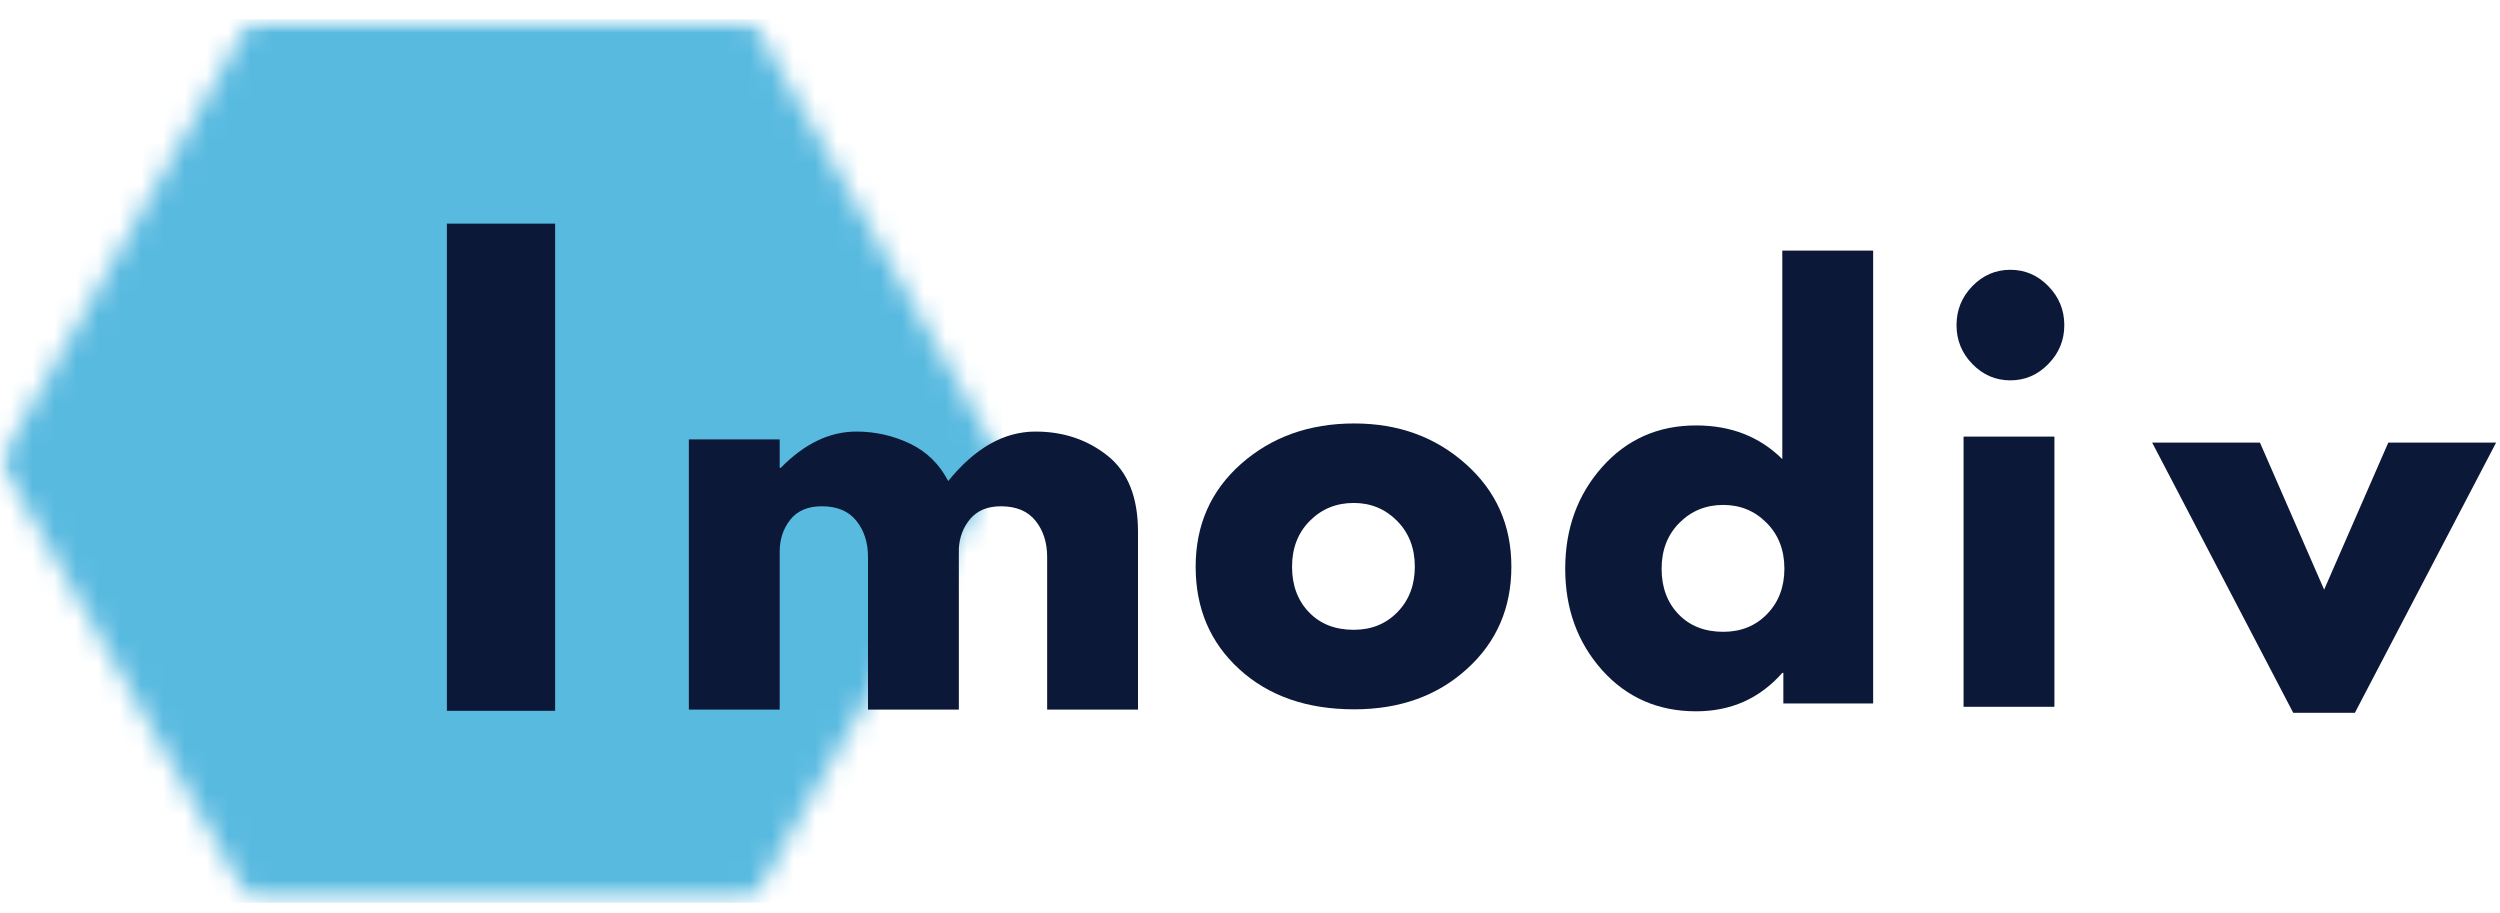
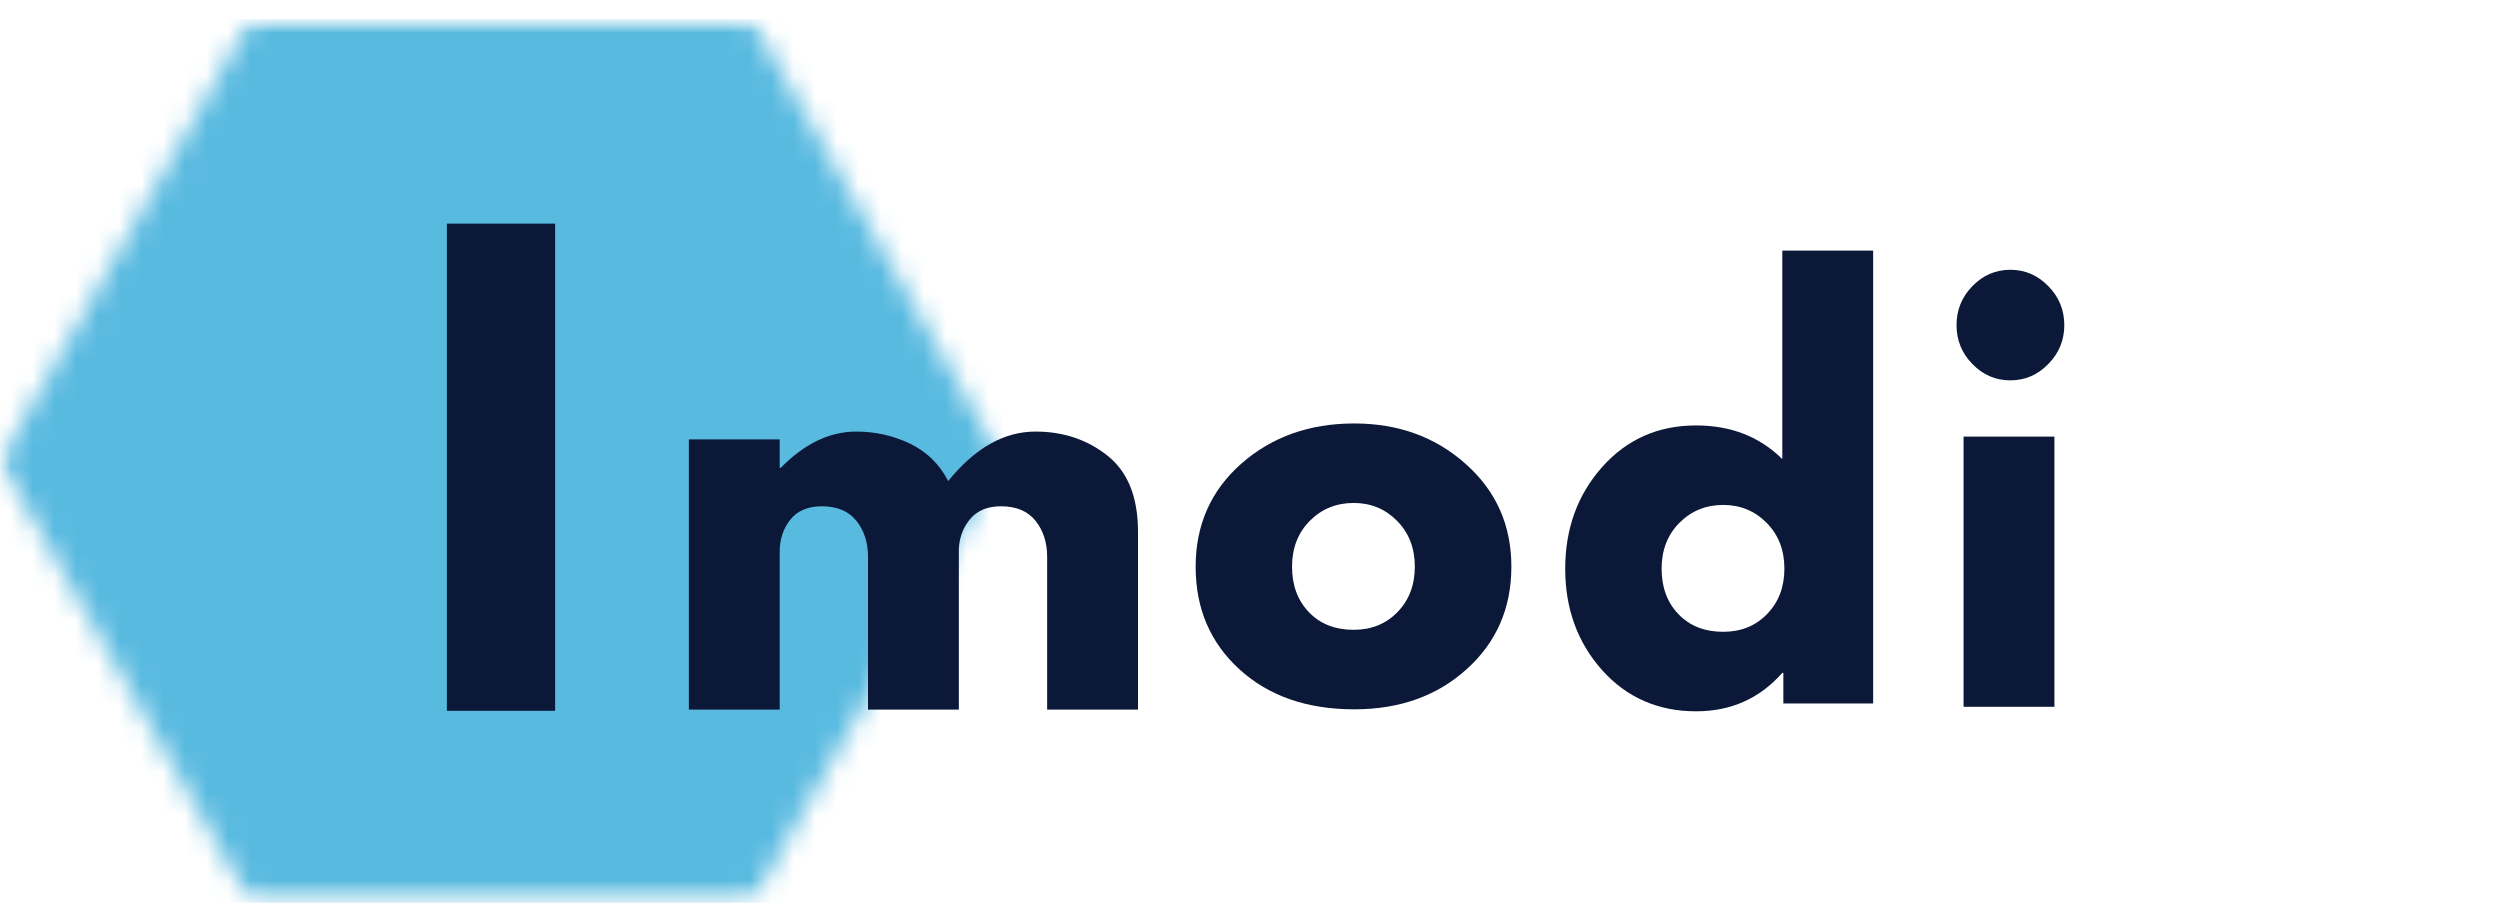
<svg xmlns="http://www.w3.org/2000/svg" width="115" height="42" viewBox="0 0 115 42" fill="none">
  <mask id="mask0_134_6289" style="mask-type:luminance" maskUnits="userSpaceOnUse" x="0" y="0" width="47" height="42">
    <path d="M0 0.889H46.097V41.524H0V0.889Z" fill="white" />
  </mask>
  <g mask="url(#mask0_134_6289)">
    <mask id="mask1_134_6289" style="mask-type:luminance" maskUnits="userSpaceOnUse" x="0" y="0" width="47" height="42">
      <path d="M46.097 21.206L34.572 41.524H11.523L0 21.206L11.523 0.889H34.572L46.097 21.206Z" fill="white" />
    </mask>
    <g mask="url(#mask1_134_6289)">
      <path d="M0 0.889H46.097V41.524H0V0.889Z" fill="#59BAE0" />
    </g>
  </g>
  <path d="M31.687 32.641V20.212H35.866V21.521H35.914C37.004 20.409 38.162 19.852 39.39 19.852C40.267 19.852 41.093 20.039 41.865 20.41C42.638 20.784 43.221 21.357 43.617 22.129C44.845 20.612 46.182 19.852 47.631 19.852C48.917 19.852 50.025 20.225 50.955 20.969C51.882 21.71 52.348 22.872 52.348 24.457V32.641H48.169V25.617C48.169 24.957 47.991 24.405 47.638 23.961C47.282 23.514 46.751 23.289 46.044 23.289C45.432 23.289 44.964 23.48 44.638 23.862C44.315 24.241 44.138 24.695 44.107 25.228V32.641H39.928V25.617C39.928 24.957 39.75 24.405 39.397 23.961C39.041 23.514 38.511 23.289 37.804 23.289C37.159 23.289 36.674 23.498 36.349 23.912C36.026 24.322 35.866 24.81 35.866 25.376V32.641H31.687Z" fill="#0C1838" />
  <path d="M57.014 30.789C55.671 29.564 55 27.992 55 26.071C55 24.147 55.698 22.568 57.096 21.332C58.498 20.098 60.231 19.479 62.296 19.479C64.324 19.479 66.034 20.101 67.427 21.346C68.823 22.587 69.523 24.16 69.523 26.064C69.523 27.971 68.841 29.541 67.475 30.775C66.113 32.011 64.387 32.629 62.296 32.629C60.12 32.629 58.36 32.017 57.014 30.789ZM60.248 23.963C59.705 24.512 59.434 25.213 59.434 26.071C59.434 26.925 59.693 27.624 60.214 28.165C60.732 28.703 61.417 28.971 62.269 28.971C63.086 28.971 63.76 28.699 64.289 28.151C64.817 27.605 65.082 26.91 65.082 26.064C65.082 25.212 64.81 24.512 64.268 23.963C63.725 23.412 63.058 23.136 62.269 23.136C61.469 23.136 60.794 23.412 60.248 23.963Z" fill="#0C1838" />
  <path d="M73.696 30.825C72.566 29.556 72 28.002 72 26.163C72 24.32 72.566 22.76 73.696 21.487C74.831 20.21 76.272 19.57 78.02 19.57C79.624 19.57 80.946 20.087 81.986 21.119V11.527H86.165V32.359H82.034V30.952H81.986C80.946 32.131 79.624 32.72 78.02 32.72C76.272 32.72 74.831 32.089 73.696 30.825ZM77.248 24.055C76.705 24.603 76.434 25.305 76.434 26.163C76.434 27.017 76.693 27.716 77.213 28.257C77.732 28.794 78.417 29.063 79.269 29.063C80.086 29.063 80.76 28.791 81.289 28.243C81.817 27.696 82.082 27.001 82.082 26.156C82.082 25.303 81.81 24.603 81.268 24.055C80.725 23.503 80.058 23.227 79.269 23.227C78.469 23.227 77.794 23.503 77.248 24.055Z" fill="#0C1838" />
  <path d="M90.731 13.16C91.217 12.661 91.8 12.41 92.476 12.41C93.151 12.41 93.733 12.661 94.22 13.16C94.712 13.66 94.958 14.26 94.958 14.957C94.958 15.65 94.712 16.248 94.22 16.746C93.733 17.247 93.151 17.496 92.476 17.496C91.8 17.496 91.217 17.247 90.731 16.746C90.243 16.248 90 15.65 90 14.957C90 14.26 90.243 13.66 90.731 13.16ZM90.324 20.085V32.514H94.503V20.085H90.324Z" fill="#0C1838" />
-   <path d="M103.958 20.361L106.91 27.124L109.861 20.361H114.82L108.324 32.79H105.489L99 20.361H103.958Z" fill="#0C1838" />
  <path d="M25.536 10.287V32.697H20.557V10.287H25.536Z" fill="#0C1838" />
</svg>